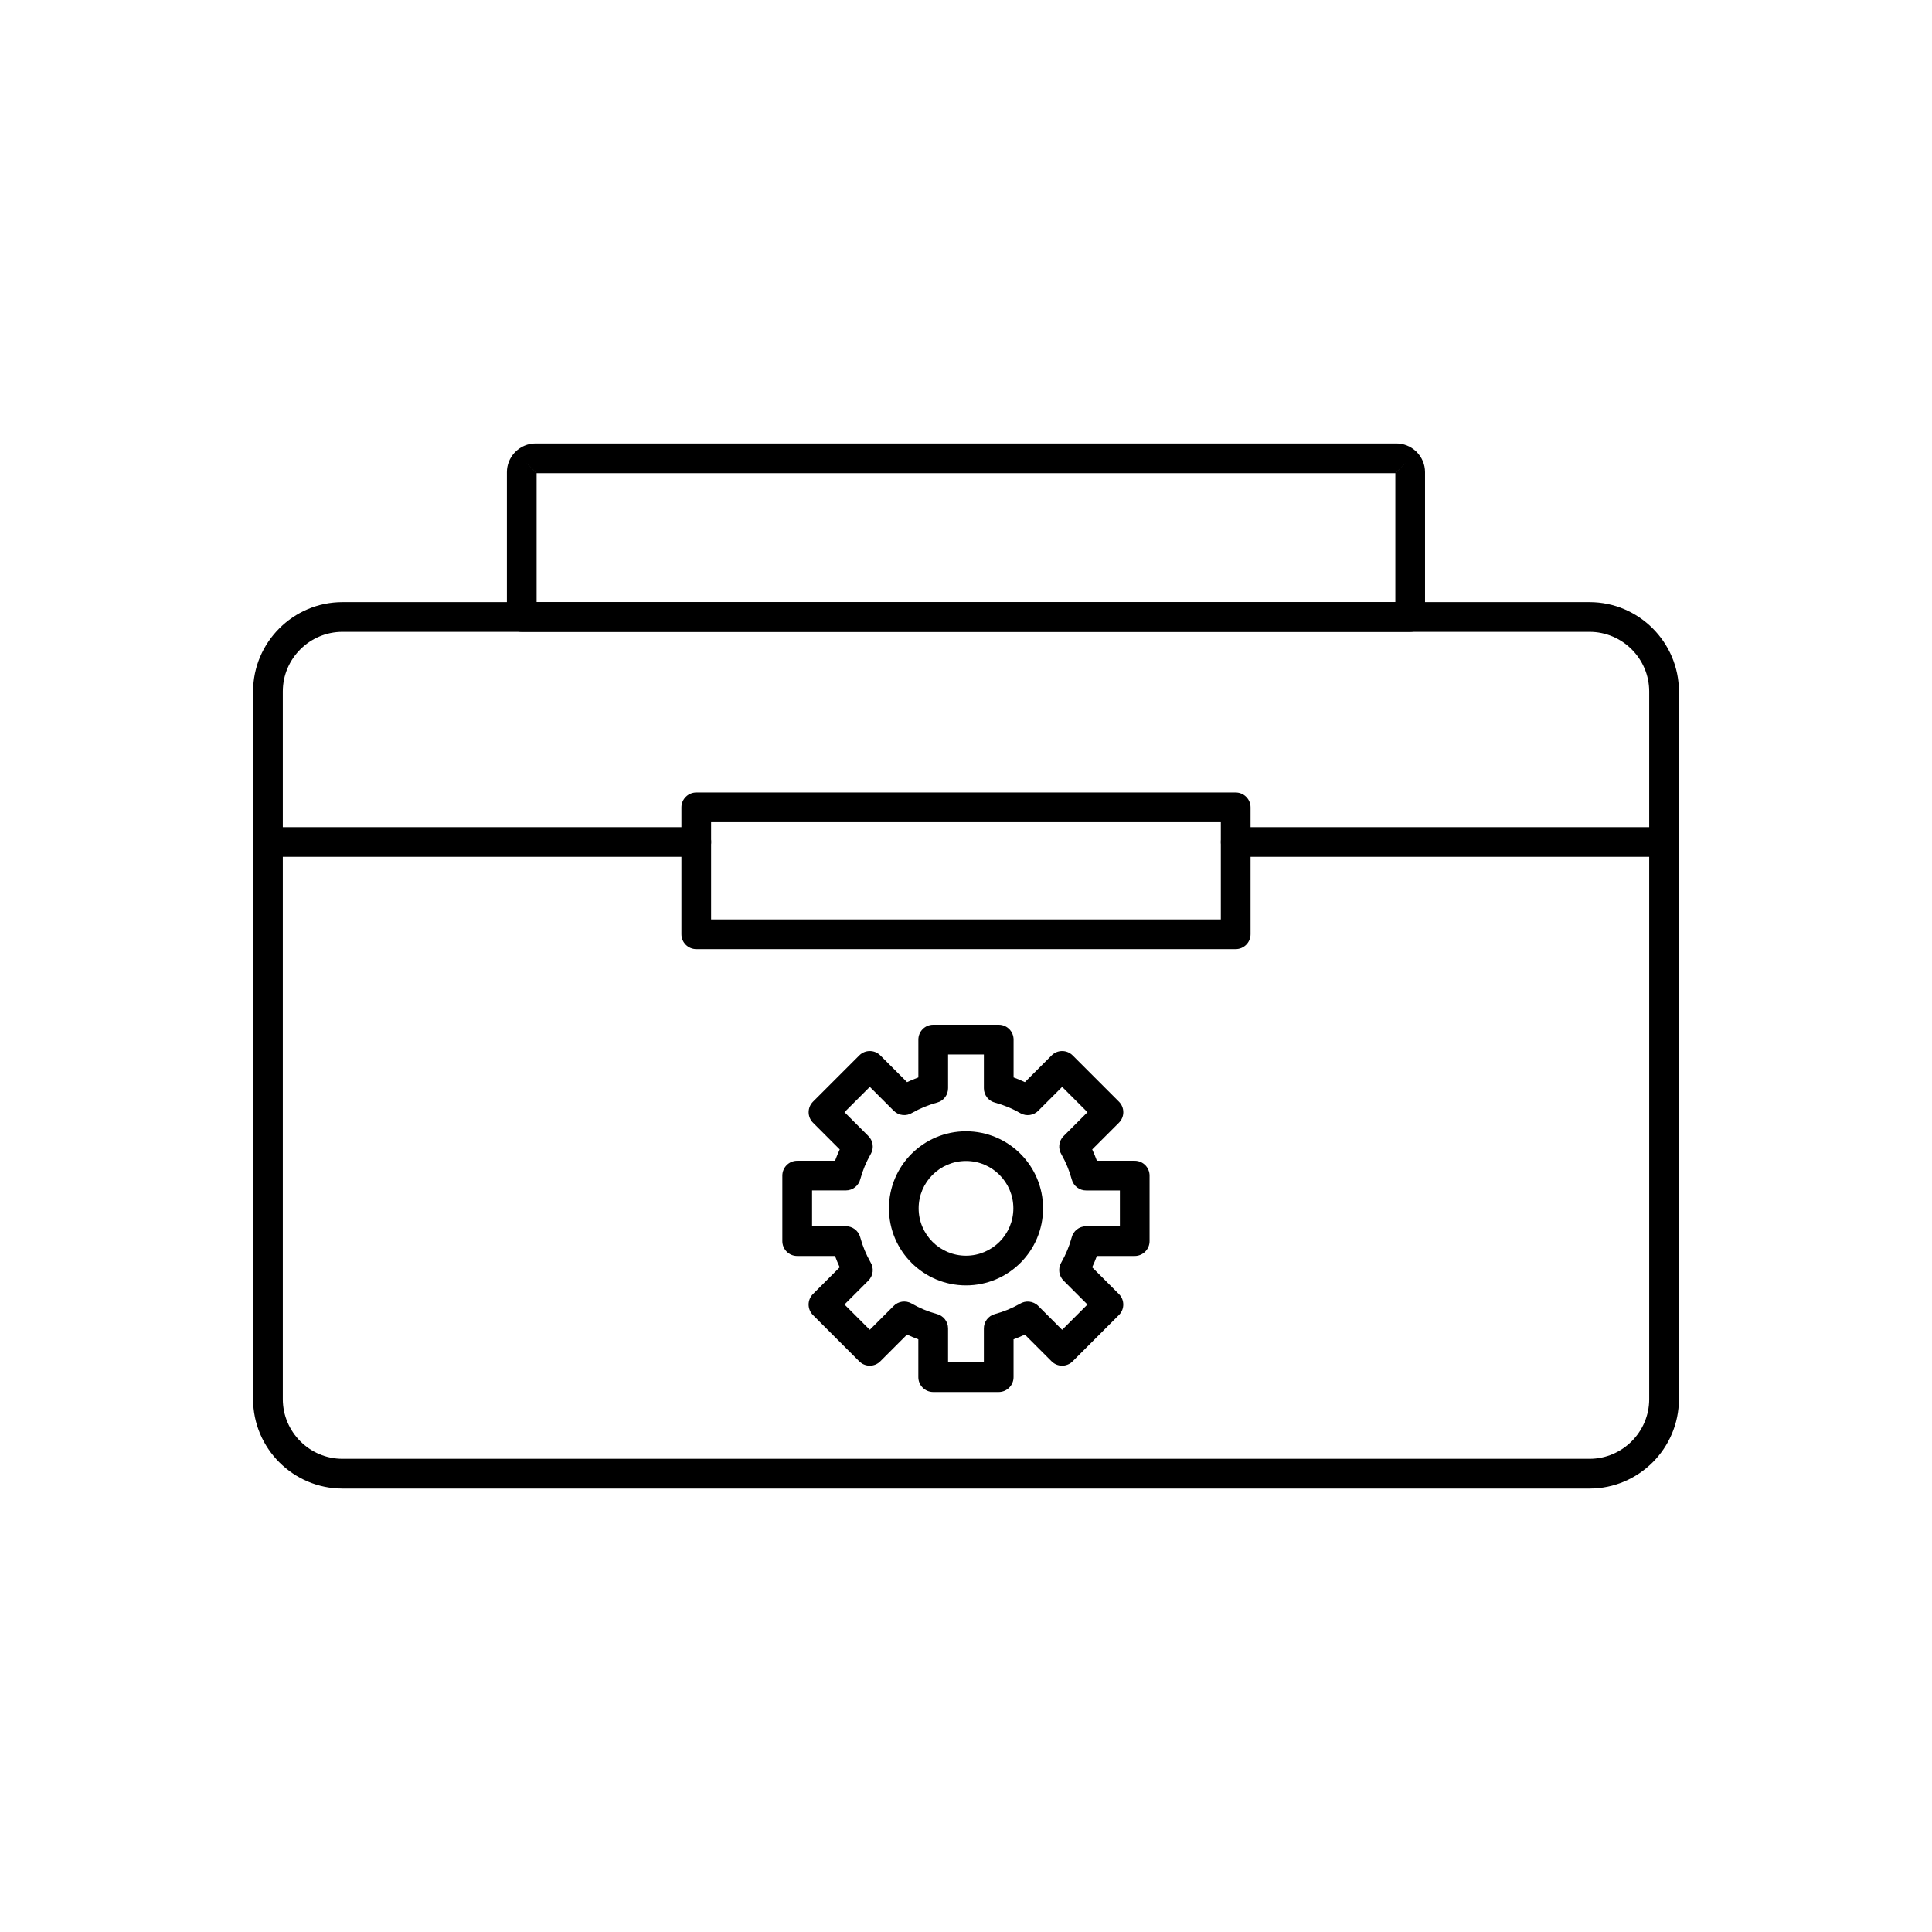
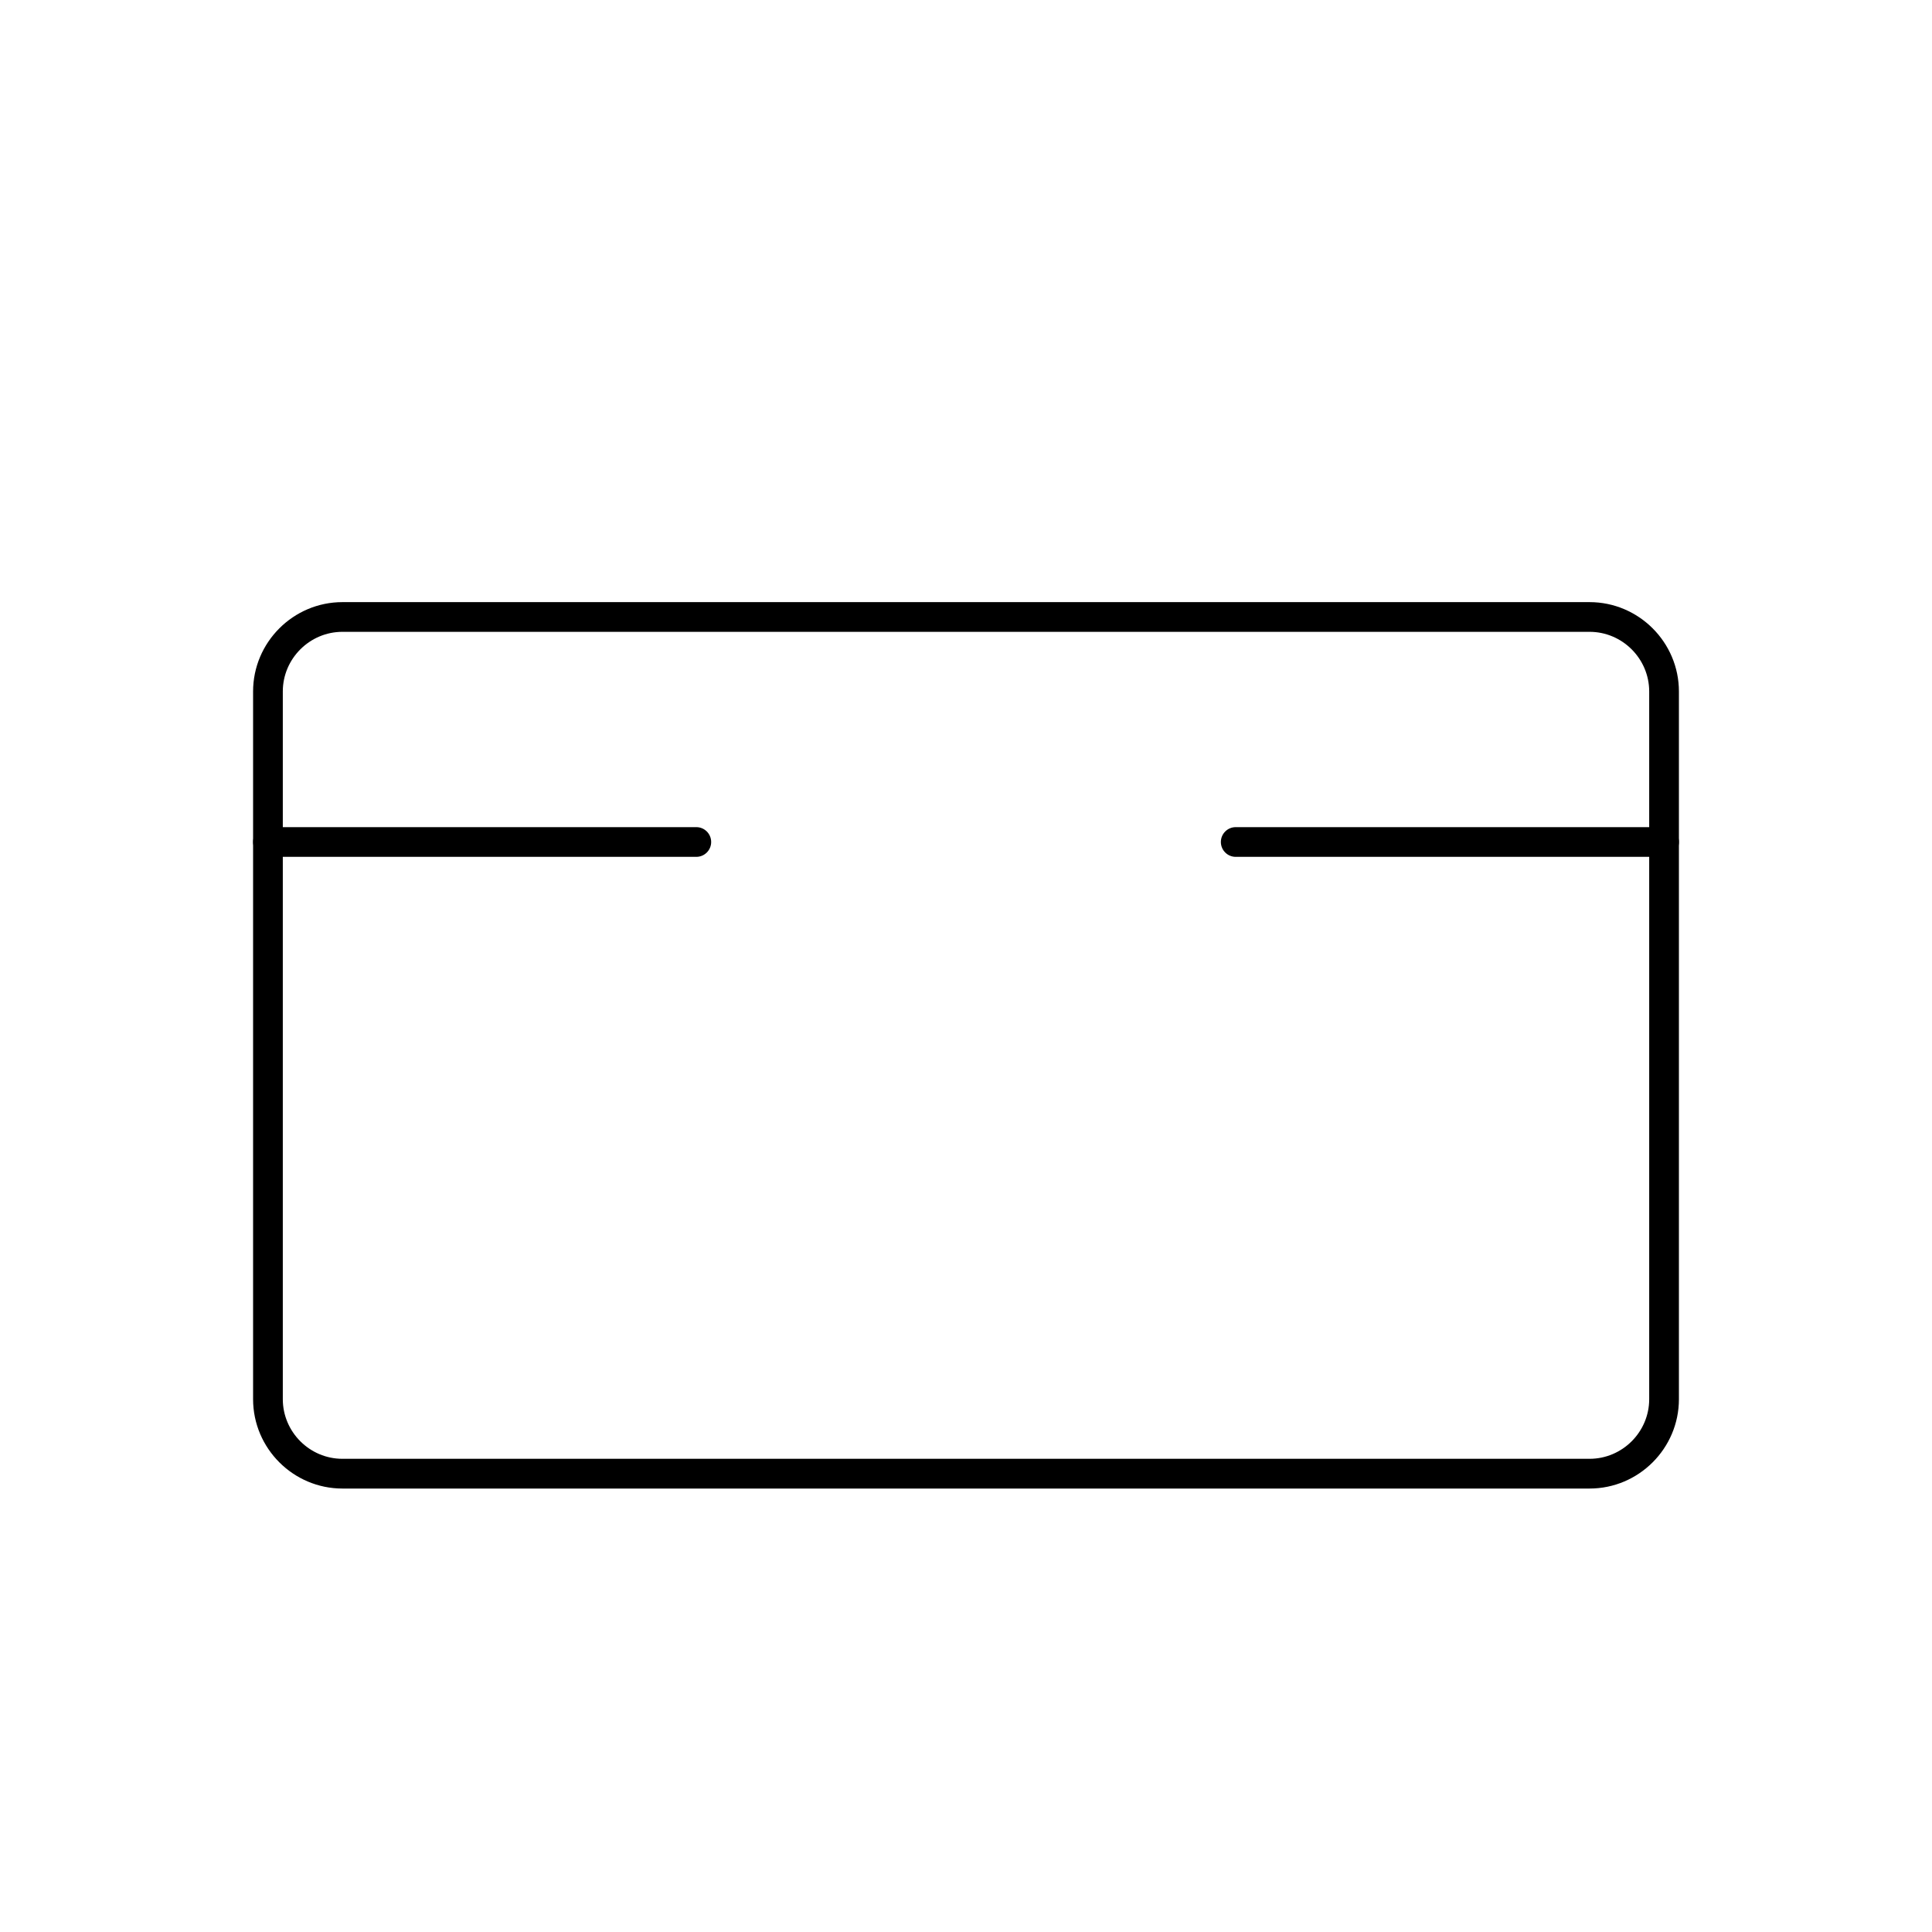
<svg xmlns="http://www.w3.org/2000/svg" fill="#000000" width="800px" height="800px" version="1.1" viewBox="144 144 512 512">
  <g>
    <path d="m234.75 303.57h330.5c6.516 0 12.438 2.664 16.727 6.953 4.289 4.289 6.953 10.211 6.953 16.727v187.55c0 6.516-2.664 12.438-6.953 16.727-4.289 4.289-10.211 6.953-16.727 6.953h-330.5c-6.516 0-12.438-2.664-16.727-6.953-4.289-4.289-6.953-10.211-6.953-16.727v-187.55c0-6.516 2.664-12.438 6.953-16.727 4.289-4.289 10.211-6.953 16.727-6.953zm330.5 7.871h-330.5c-4.344 0-8.293 1.781-11.16 4.644-2.867 2.867-4.644 6.816-4.644 11.16v187.55c0 4.344 1.781 8.293 4.644 11.16 2.867 2.867 6.816 4.644 11.16 4.644h330.5c4.344 0 8.293-1.781 11.16-4.644 2.867-2.867 4.644-6.816 4.644-11.16v-187.55c0-4.344-1.781-8.293-4.644-11.16-2.867-2.867-6.816-4.644-11.16-4.644z" />
-     <path d="m286.21 303.57h227.57v-34.172h-227.57zm231.51 7.871h-235.45c-2.172 0-3.938-1.762-3.938-3.938v-38.387c0-1.922 0.73-3.688 1.934-5.039 0.09-0.113 0.188-0.223 0.293-0.328l0.008 0.008 0.008-0.008c1.383-1.375 3.273-2.227 5.348-2.227h228.13c1.922 0 3.688 0.73 5.039 1.934 0.113 0.09 0.223 0.188 0.328 0.293l-0.008 0.008 0.008 0.008c1.375 1.383 2.227 3.273 2.227 5.348v38.387c0 2.172-1.762 3.938-3.938 3.938zm-3.656-42.324h0.012l2.566-2.582-2.582 2.582zm-0.168 0.18 0.168-0.168v-0.012l-0.176 0.176 0.012 0.004zm0.168-0.168 0.016-0.016h-0.012v0.012zm-228.13-0.016v-0.012l-2.582-2.566 2.582 2.582zm0.18 0.168-0.168-0.168h-0.012l0.176 0.176 0.004-0.012zm-0.168-0.168-0.016-0.016v0.012h0.012z" />
    <path d="m215.01 363.2c-2.172 0-3.938 1.762-3.938 3.938 0 2.172 1.762 3.938 3.938 3.938h113.52c2.172 0 3.938-1.762 3.938-3.938 0-2.172-1.762-3.938-3.938-3.938zm256.47 0c-2.172 0-3.938 1.762-3.938 3.938 0 2.172 1.762 3.938 3.938 3.938h113.52c2.172 0 3.938-1.762 3.938-3.938 0-2.172-1.762-3.938-3.938-3.938z" />
-     <path d="m328.52 354.02h142.95c2.172 0 3.938 1.762 3.938 3.938v33.637c0 2.172-1.762 3.938-3.938 3.938h-142.95c-2.172 0-3.938-1.762-3.938-3.938v-33.637c0-2.172 1.762-3.938 3.938-3.938zm139.01 7.871h-135.08v25.762h135.08z" />
-     <path d="m412.61 429.53c0.504 0.184 1.008 0.383 1.508 0.59 0.504 0.207 1 0.426 1.488 0.656l7.09-7.09c1.535-1.535 4.031-1.535 5.566 0l12.273 12.273c1.535 1.535 1.535 4.031 0 5.566l-7.09 7.09c0.227 0.488 0.445 0.98 0.652 1.484 0.207 0.504 0.406 1.008 0.59 1.516h10.023c2.172 0 3.938 1.762 3.938 3.938v17.359c0 2.172-1.762 3.938-3.938 3.938h-10.027c-0.184 0.504-0.383 1.008-0.59 1.512-0.207 0.504-0.426 1-0.656 1.484l7.09 7.09c1.535 1.535 1.535 4.031 0 5.566l-12.273 12.273c-1.535 1.535-4.031 1.535-5.566 0l-7.09-7.09c-0.488 0.227-0.984 0.445-1.484 0.656-0.5 0.207-1.004 0.406-1.512 0.59v10.027c0 2.172-1.762 3.938-3.938 3.938h-17.359c-2.172 0-3.938-1.762-3.938-3.938v-10.027c-0.504-0.184-1.008-0.383-1.508-0.59-0.504-0.207-1-0.426-1.488-0.656l-7.09 7.09c-1.535 1.535-4.031 1.535-5.566 0l-12.273-12.273c-1.535-1.535-1.535-4.031 0-5.566l7.09-7.09c-0.227-0.488-0.445-0.984-0.652-1.484-0.207-0.504-0.406-1.008-0.59-1.512h-10.023c-2.172 0-3.938-1.762-3.938-3.938v-17.359c0-2.172 1.762-3.938 3.938-3.938h10.027c0.184-0.504 0.383-1.008 0.59-1.512 0.207-0.504 0.426-1 0.656-1.488l-7.09-7.09c-1.535-1.535-1.535-4.031 0-5.566l12.273-12.273c1.535-1.535 4.031-1.535 5.566 0l7.09 7.09c0.488-0.227 0.984-0.445 1.488-0.656 0.5-0.207 1.004-0.406 1.508-0.59v-10.027c0-2.172 1.762-3.938 3.938-3.938h17.359c2.172 0 3.938 1.762 3.938 3.938zm-1.504 7.848c-1.059-0.438-2.176-0.824-3.352-1.148-1.73-0.414-3.016-1.973-3.016-3.828v-8.961h-9.488v8.898c0.031 1.758-1.129 3.379-2.902 3.859l-1.031-3.797 1.031 3.797c-1.215 0.328-2.371 0.727-3.461 1.176-1.07 0.441-2.117 0.957-3.144 1.535-1.523 0.965-3.562 0.785-4.891-0.543l-6.34-6.34-6.711 6.711 6.277 6.277c1.277 1.219 1.613 3.199 0.695 4.801l-0.004-0.004c-0.613 1.074-1.16 2.176-1.625 3.297-0.438 1.059-0.824 2.176-1.148 3.352-0.414 1.73-1.973 3.016-3.828 3.016h-8.961v9.488h8.895c1.758-0.027 3.379 1.129 3.859 2.902l-3.797 1.035 3.797-1.031c0.332 1.215 0.727 2.371 1.18 3.465 0.441 1.066 0.957 2.117 1.535 3.144 0.965 1.523 0.785 3.562-0.543 4.891l-6.336 6.336 6.707 6.707 6.277-6.277c1.219-1.277 3.199-1.613 4.801-0.695l-0.004 0.004c1.074 0.613 2.176 1.16 3.301 1.625 1.059 0.438 2.176 0.824 3.352 1.148 1.73 0.414 3.016 1.973 3.016 3.828v8.961h9.488v-8.898c-0.027-1.758 1.129-3.379 2.902-3.859l1.035 3.797-1.031-3.797c1.215-0.332 2.371-0.727 3.465-1.176 1.07-0.441 2.117-0.957 3.144-1.535 1.523-0.965 3.562-0.785 4.891 0.543l6.34 6.34 6.707-6.707-6.277-6.277c-1.277-1.219-1.613-3.199-0.695-4.801h0.004c0.617-1.074 1.16-2.176 1.625-3.297 0.438-1.059 0.824-2.18 1.148-3.352 0.414-1.73 1.973-3.016 3.828-3.016h8.961v-9.488h-8.895c-1.758 0.027-3.379-1.129-3.859-2.902l3.797-1.035-3.797 1.031c-0.332-1.215-0.727-2.375-1.18-3.465-0.441-1.066-0.957-2.117-1.535-3.141-0.965-1.523-0.785-3.562 0.543-4.891l6.336-6.336-6.711-6.711-6.273 6.273c-1.219 1.281-3.199 1.617-4.805 0.699l0.004-0.004c-1.074-0.613-2.176-1.16-3.301-1.625z" />
-     <path d="m400 443.8c5.641 0 10.746 2.285 14.441 5.981 3.695 3.695 5.981 8.801 5.981 14.441 0 5.641-2.285 10.746-5.981 14.441-3.695 3.695-8.801 5.981-14.441 5.981s-10.746-2.285-14.441-5.981c-3.695-3.695-5.981-8.801-5.981-14.441 0-5.641 2.285-10.746 5.981-14.441 3.695-3.695 8.801-5.981 14.441-5.981zm8.875 11.547c-2.269-2.269-5.41-3.676-8.875-3.676s-6.606 1.406-8.875 3.676c-2.269 2.269-3.676 5.41-3.676 8.875 0 3.465 1.406 6.606 3.676 8.875 2.269 2.269 5.41 3.676 8.875 3.676s6.606-1.406 8.875-3.676c2.269-2.269 3.676-5.41 3.676-8.875 0-3.465-1.406-6.606-3.676-8.875z" />
  </g>
</svg>